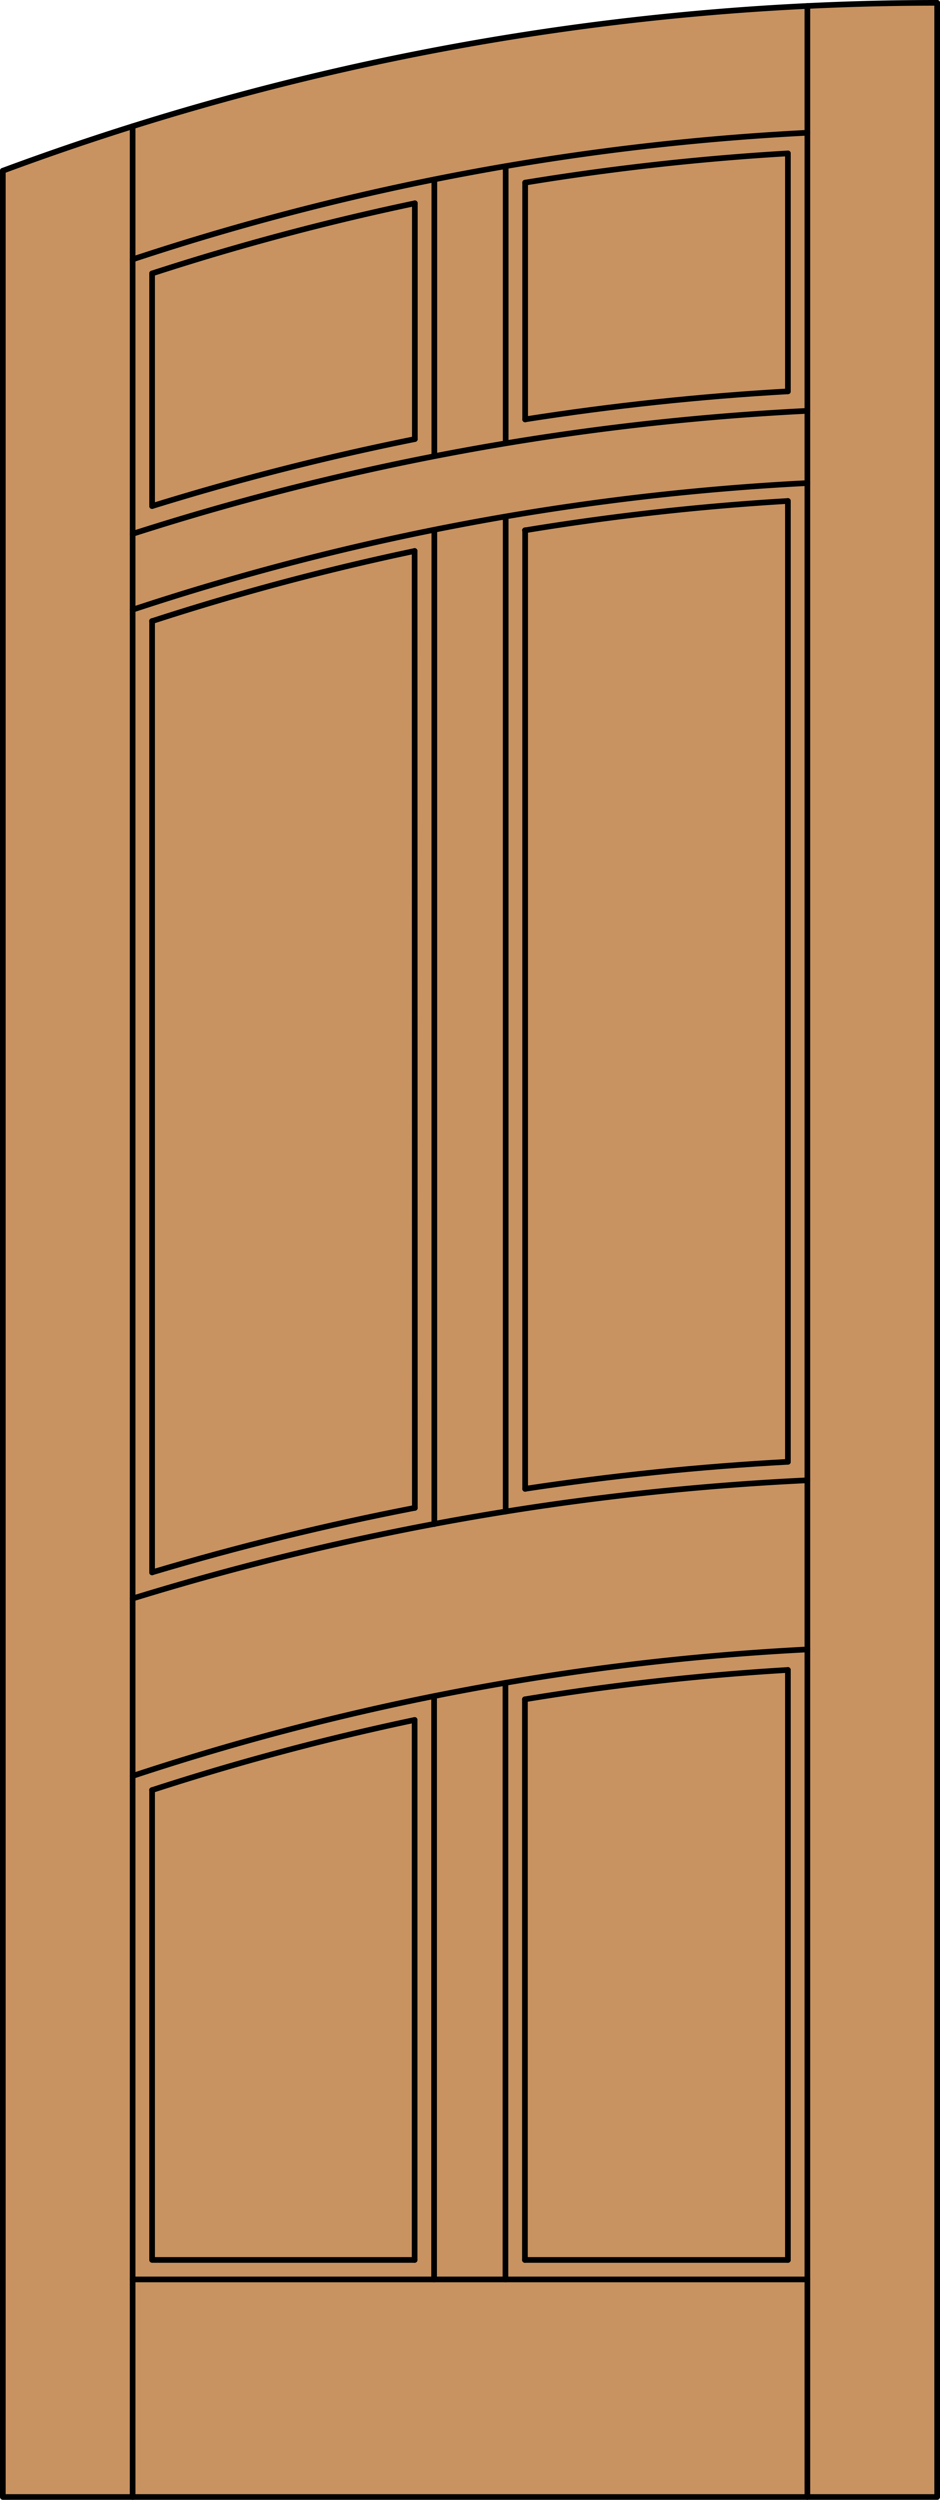
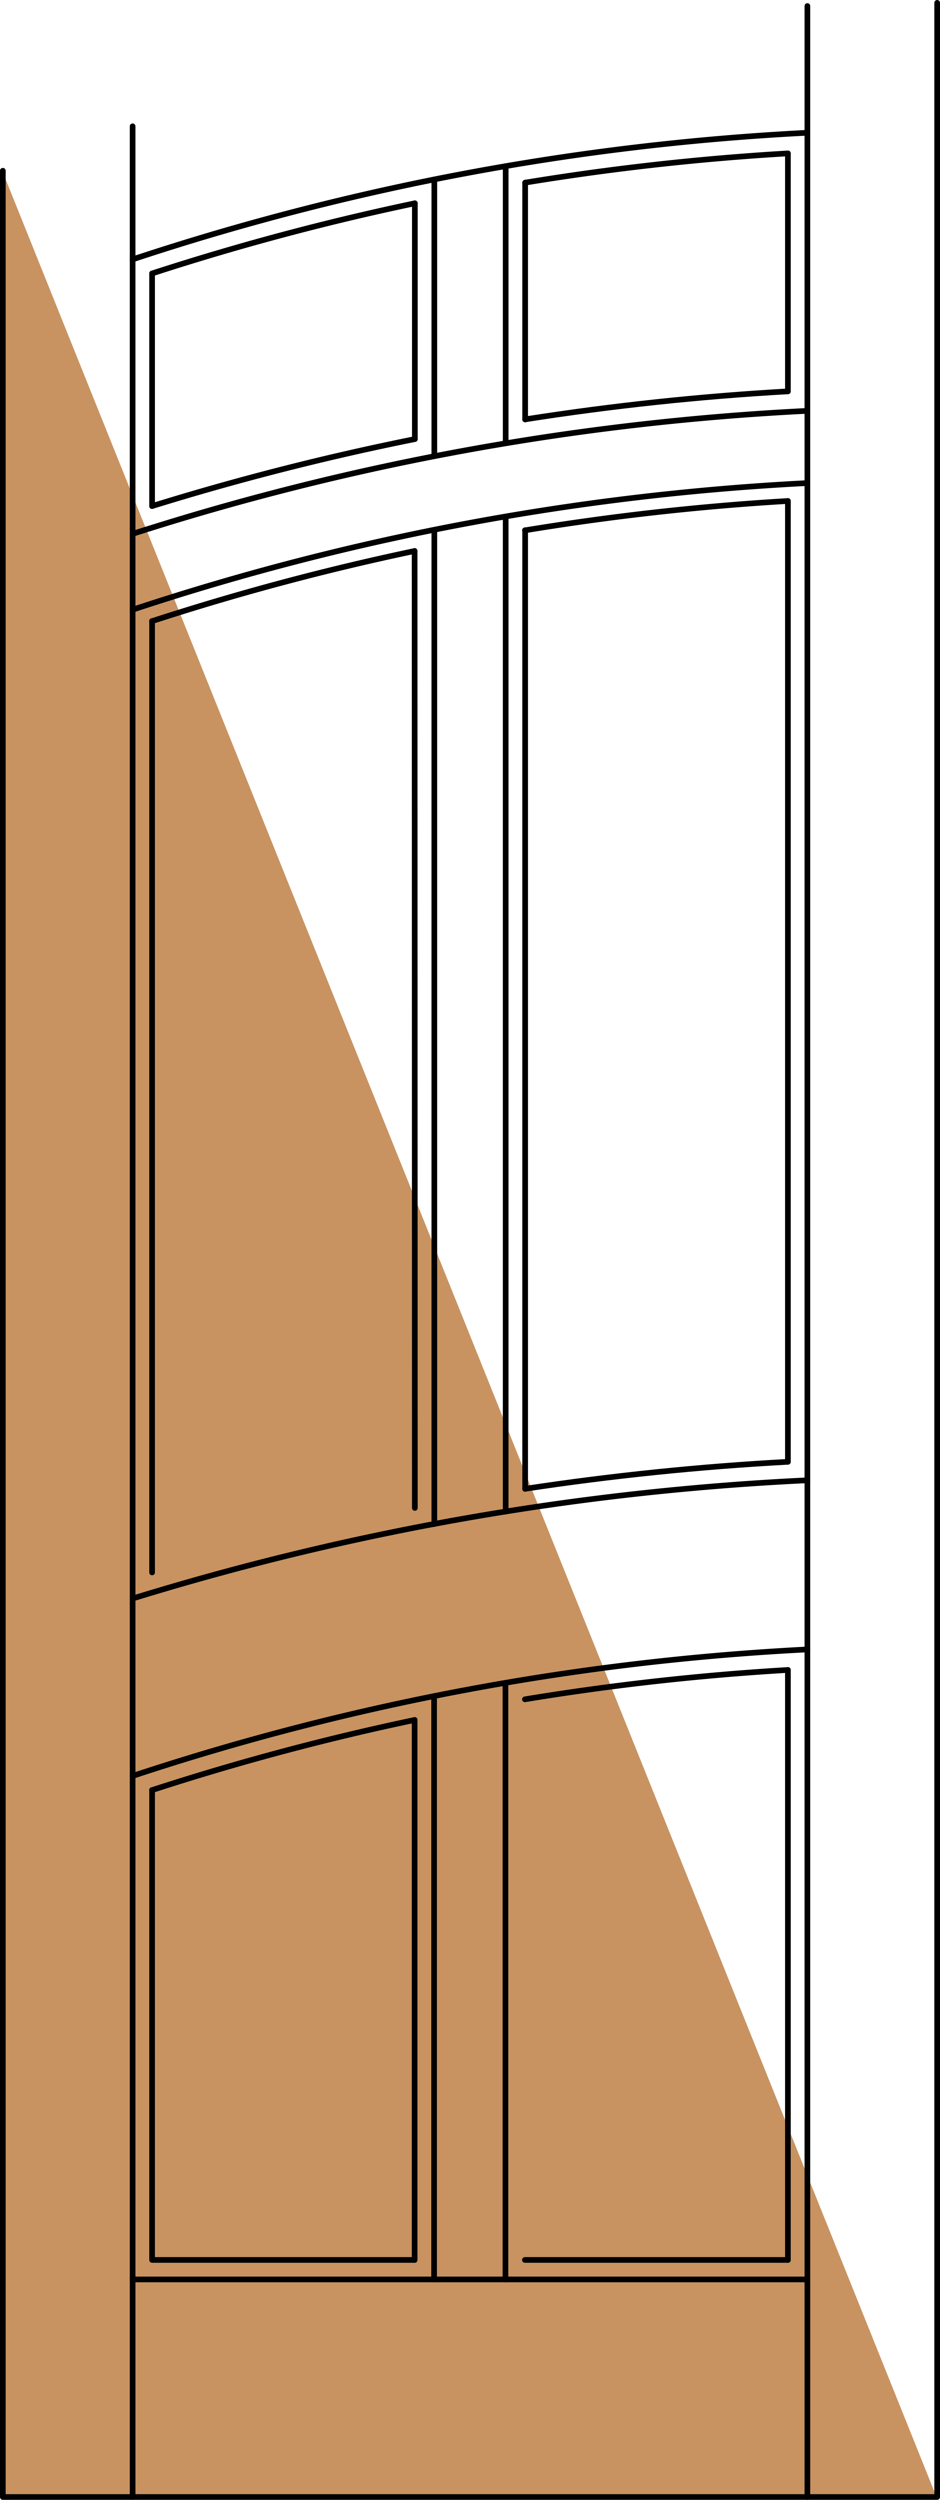
<svg xmlns="http://www.w3.org/2000/svg" id="Layer_1" data-name="Layer 1" viewBox="0 0 83 220.5">
  <defs>
    <style>.cls-1{fill:#c89361;}.cls-2{fill:none;stroke:#000;stroke-linecap:round;stroke-linejoin:round;stroke-width:0.5px;}</style>
  </defs>
  <title>FH-0600-D136</title>
-   <path class="cls-1" d="M82.75,220.39H.25V15.2A237.19,237.19,0,0,1,82.75.39Z" />
+   <path class="cls-1" d="M82.75,220.39H.25V15.2Z" />
  <polyline class="cls-2" points="0.25 15.06 0.25 220.25 82.75 220.25 82.75 0.25" />
  <line class="cls-2" x1="11.71" y1="220.25" x2="11.71" y2="11.14" />
  <line class="cls-2" x1="71.29" y1="220.25" x2="71.29" y2="0.53" />
  <line class="cls-2" x1="69.57" y1="199.34" x2="46.35" y2="199.34" />
  <polyline class="cls-2" points="36.61 199.34 13.43 199.34 13.43 157.9" />
  <line class="cls-2" x1="13.43" y1="138.7" x2="13.43" y2="54.78" />
  <line class="cls-2" x1="13.43" y1="44.64" x2="13.43" y2="24.12" />
  <path class="cls-2" d="M71.29,11.71A226,226,0,0,0,11.71,22.88" />
-   <path class="cls-2" d="M82.75.25A237.19,237.19,0,0,0,.25,15.06" />
  <path class="cls-2" d="M69.57,13.53a224.31,224.31,0,0,0-23.2,2.58" />
  <path class="cls-2" d="M36.63,17.93a224.28,224.28,0,0,0-23.2,6.19" />
  <line class="cls-2" x1="69.57" y1="13.53" x2="69.57" y2="34.52" />
  <line class="cls-2" x1="69.57" y1="44.19" x2="69.57" y2="128.94" />
  <line class="cls-2" x1="69.57" y1="147.3" x2="69.57" y2="199.34" />
  <line class="cls-2" x1="71.29" y1="201.06" x2="11.71" y2="201.06" />
  <line class="cls-2" x1="36.61" y1="199.34" x2="36.61" y2="151.71" />
  <path class="cls-2" d="M69.57,128.94q-11.65.63-23.2,2.38" />
  <path class="cls-2" d="M71.29,42.61A226,226,0,0,0,11.71,53.78" />
  <path class="cls-2" d="M71.29,145.49a226,226,0,0,0-59.58,11.16" />
  <path class="cls-2" d="M69.57,147.3a224.31,224.31,0,0,0-23.22,2.59" />
  <line class="cls-2" x1="44.65" y1="39.04" x2="44.65" y2="14.66" />
  <line class="cls-2" x1="44.65" y1="133.33" x2="44.65" y2="45.67" />
  <line class="cls-2" x1="38.35" y1="134.43" x2="38.35" y2="46.84" />
  <line class="cls-2" x1="46.37" y1="131.33" x2="46.37" y2="46.77" />
-   <line class="cls-2" x1="46.35" y1="199.34" x2="46.35" y2="149.89" />
  <line class="cls-2" x1="44.63" y1="201.06" x2="44.63" y2="148.44" />
  <path class="cls-2" d="M69.57,44.19a224.31,224.31,0,0,0-23.22,2.59" />
  <path class="cls-2" d="M36.61,48.6a224.27,224.27,0,0,0-23.19,6.19" />
  <path class="cls-2" d="M69.57,34.52q-11.66.66-23.2,2.47" />
  <path class="cls-2" d="M71.29,36.24A232.32,232.32,0,0,0,11.71,47.09" />
  <line class="cls-2" x1="46.37" y1="37" x2="46.37" y2="16.11" />
  <line class="cls-2" x1="38.35" y1="40.17" x2="38.35" y2="15.83" />
-   <path class="cls-2" d="M36.63,133q-11.73,2.27-23.2,5.69" />
  <path class="cls-2" d="M36.61,151.71a224.25,224.25,0,0,0-23.19,6.19" />
  <path class="cls-2" d="M71.29,130.57A240.9,240.9,0,0,0,11.71,141" />
  <path class="cls-2" d="M36.63,38.73a234,234,0,0,0-23.2,5.91" />
  <line class="cls-2" x1="36.63" y1="133.01" x2="36.61" y2="48.6" />
  <line class="cls-2" x1="38.33" y1="201.06" x2="38.33" y2="149.61" />
  <line class="cls-2" x1="36.63" y1="38.73" x2="36.63" y2="17.93" />
</svg>